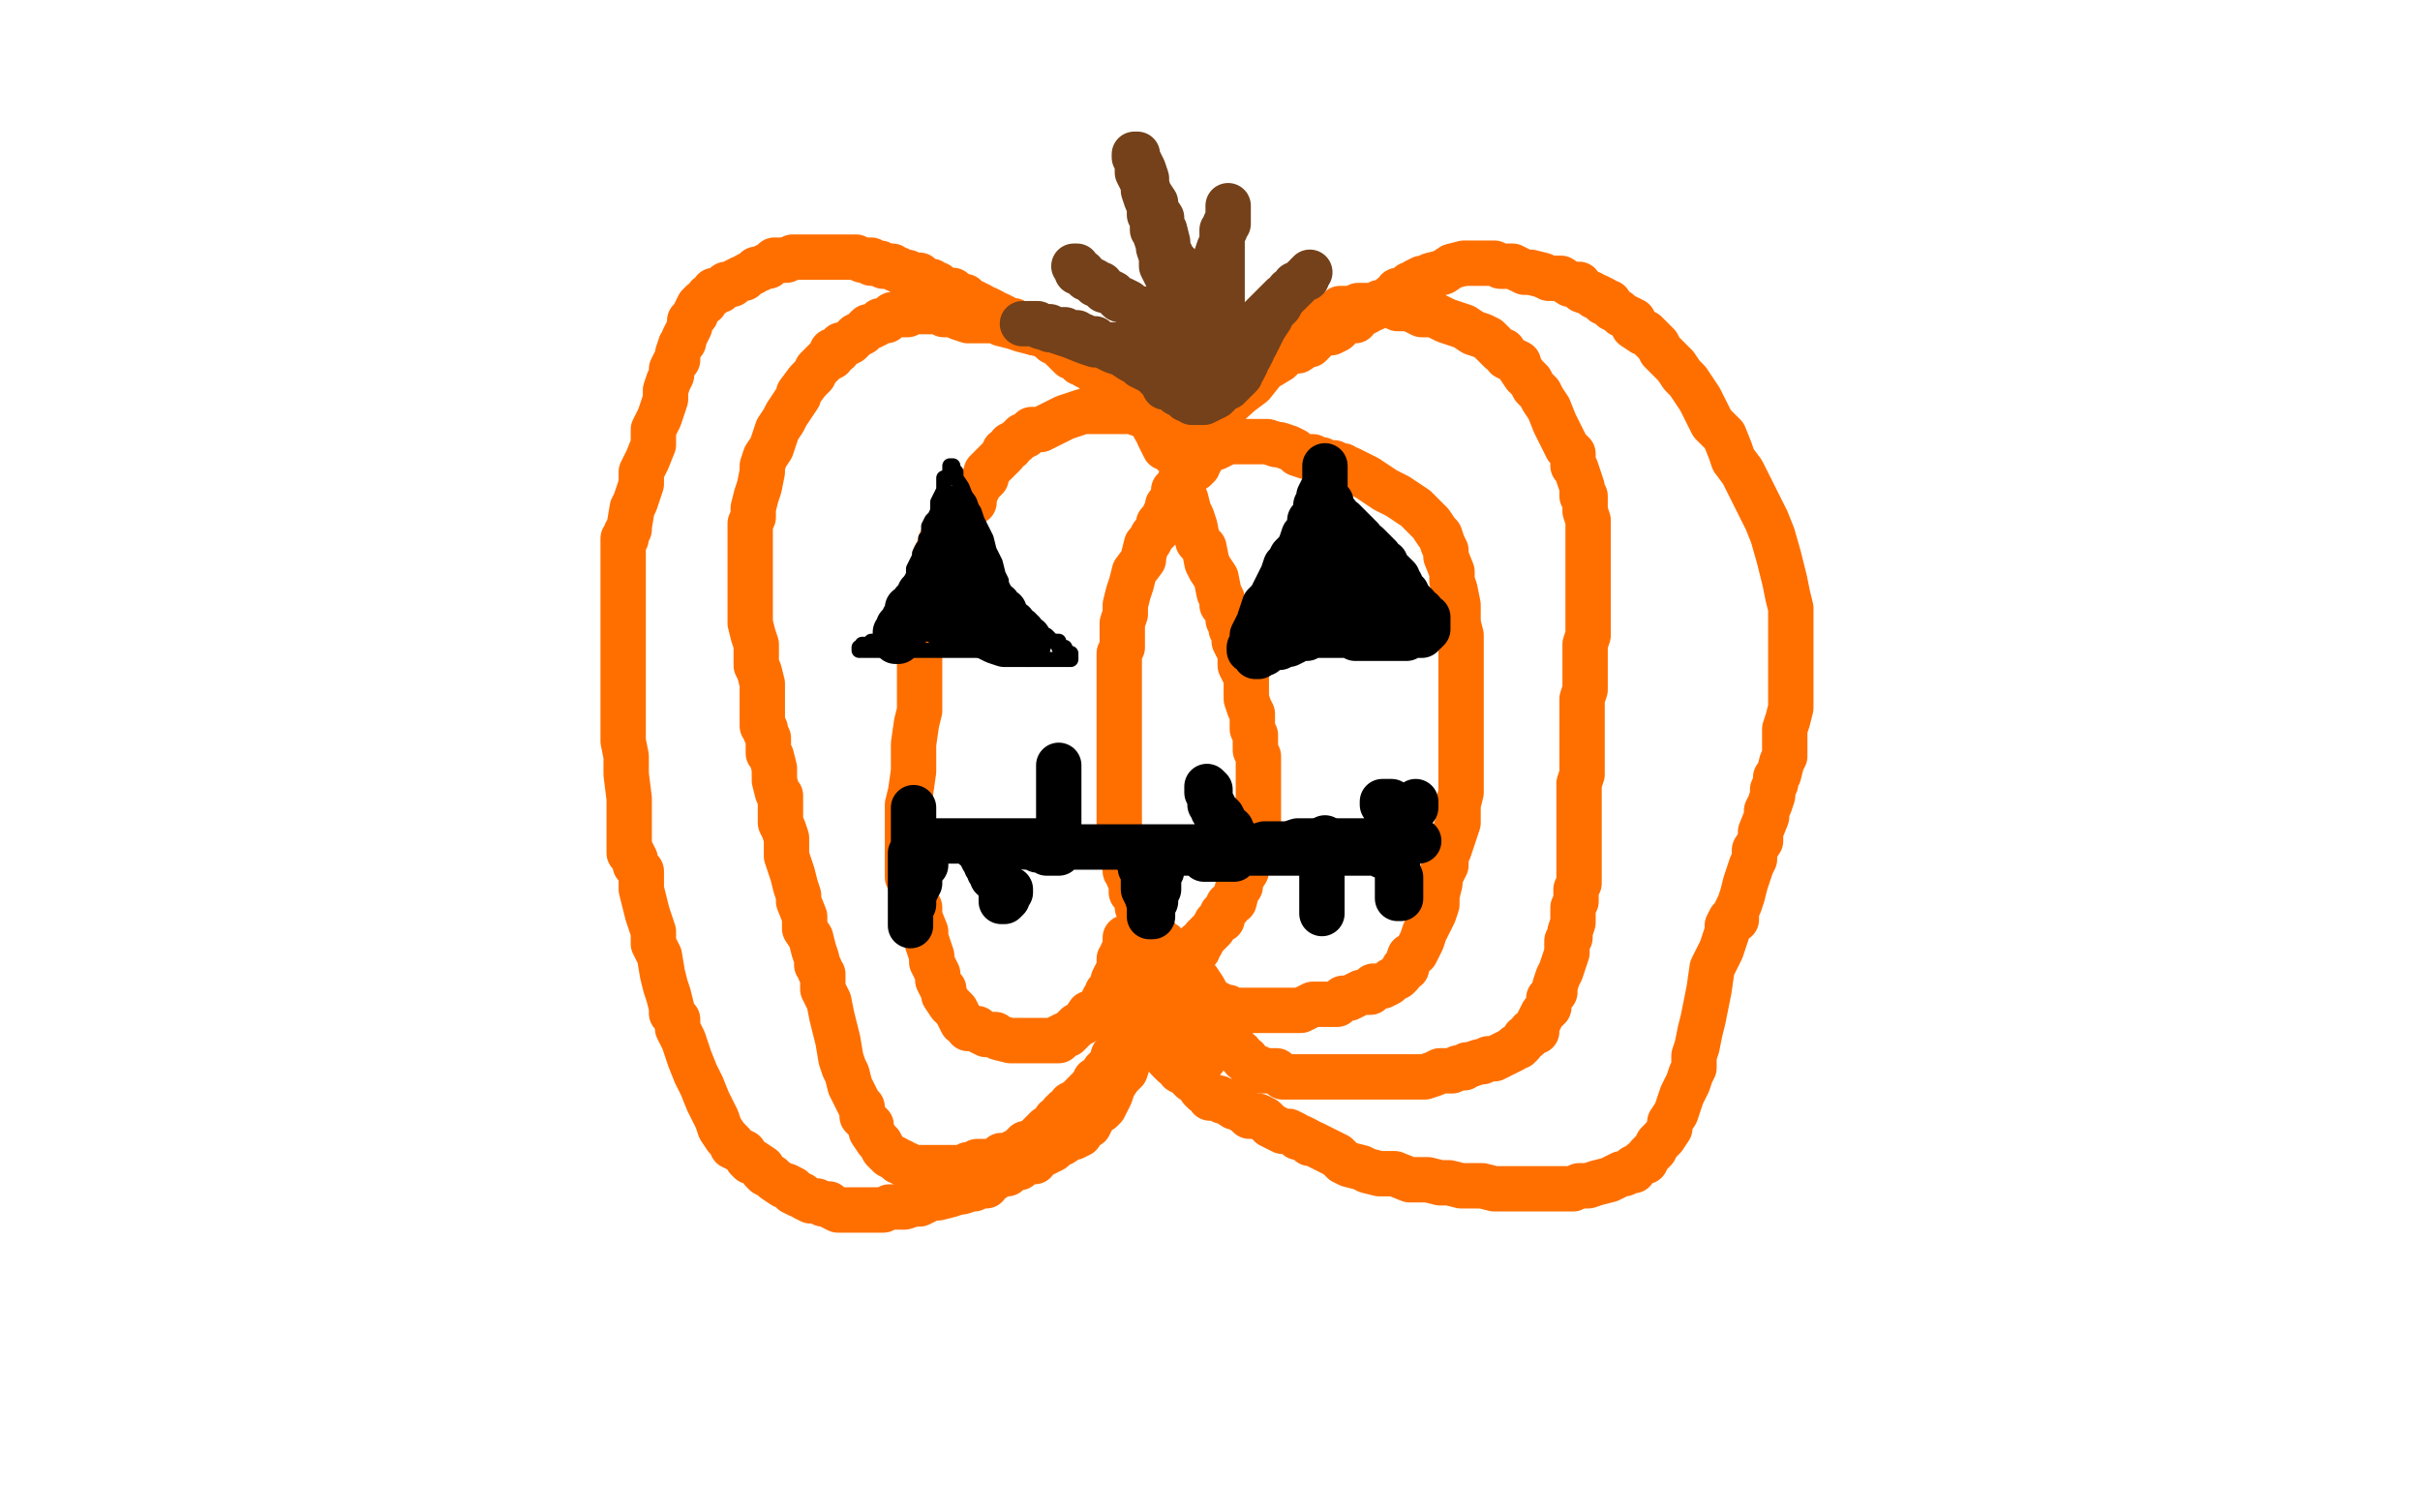
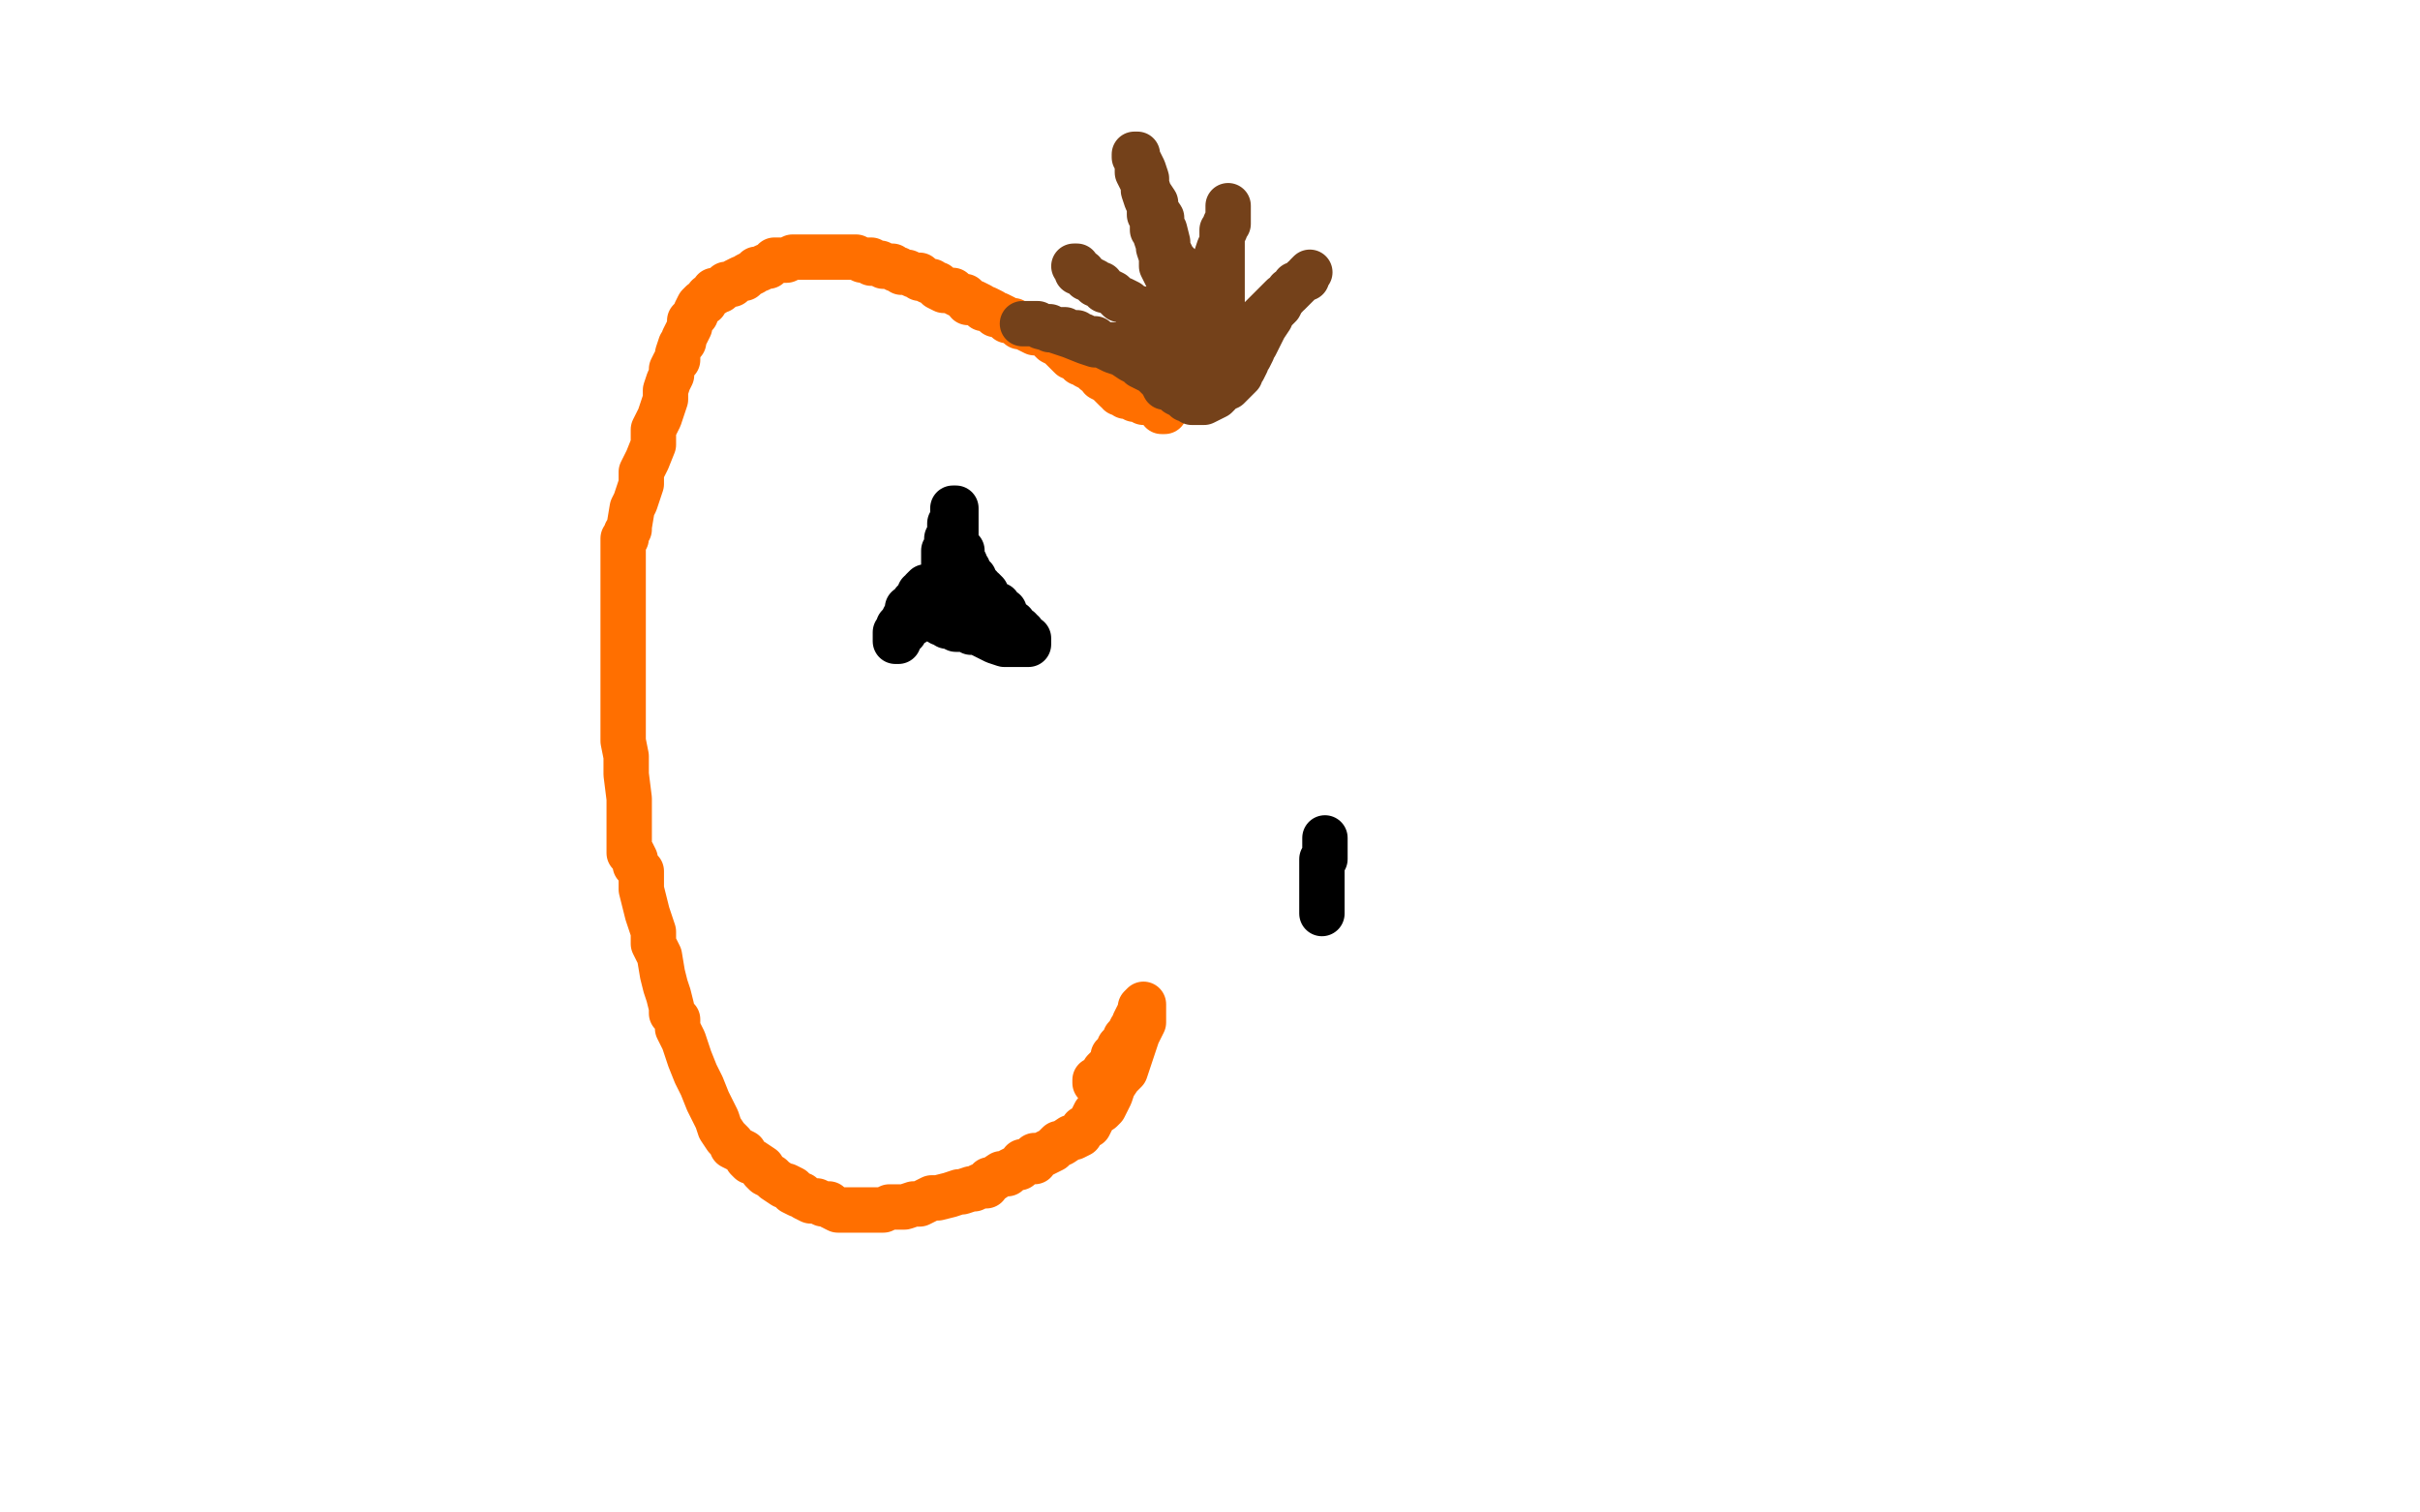
<svg xmlns="http://www.w3.org/2000/svg" width="800" height="500" version="1.1" style="stroke-antialiasing: false">
  <desc>This SVG has been created on https://colorillo.com/</desc>
-   <rect x="0" y="0" width="800" height="500" style="fill: rgb(255,255,255); stroke-width:0" />
-   <polyline points="390,162 390,163 390,163 392,165 392,165 393,169 393,169 394,171 394,171 395,174 395,174 396,179 396,179 398,181 398,181 399,186 400,188 402,191 403,196 404,198 404,200 406,202 406,204 406,205 407,206 407,208 408,209 408,211 408,212 409,214 410,215 410,216 410,218 410,220 411,222 412,224 412,225 412,228 412,230 412,231 413,234 414,236 414,238 414,241 415,243 415,245 415,248 416,250 416,252 416,255 416,257 416,260 416,262 416,264 416,266 416,268 416,270 416,272 416,275 415,278 414,280 414,282 412,284 412,287 412,288 410,291 410,293 409,294 408,298 406,299 406,300 405,301 404,302 404,304 403,304 402,305 401,307 400,308 398,310 397,312 396,312 396,313 396,314 394,314 394,316 394,317 393,318 392,318 391,318 390,317 388,316 388,315 386,314 385,312 384,312 382,310 382,309 381,308 380,306 379,305 378,304 377,302 377,301 376,300 376,299 376,298 376,297 375,296 374,295 374,294 374,293 374,292 373,290 373,289 372,288 372,287 372,286 372,285 371,284 370,282 370,281 370,280 370,279 370,278 370,276 370,274 370,272 370,271 370,268 370,266 370,264 370,262 370,258 370,255 370,252 370,248 370,246 370,242 370,239 370,236 370,233 370,230 370,228 370,224 370,222 370,220 370,216 371,214 371,211 371,208 371,206 372,203 372,202 372,200 373,196 374,193 375,189 378,185 378,184 379,180 380,179 381,177 383,175 383,173 384,172 385,171 385,170 386,168 386,167 387,166 388,164 388,162 389,162 390,161 390,160 390,159 391,159 391,158 391,157 392,156 393,155 394,153 395,152 396,150 397,150 398,150 399,148 402,148 404,147 406,146 408,146 410,146 414,146 416,146 419,146 422,147 423,147 426,148 428,149 429,150 432,151 434,151 436,152 437,152 438,153 440,153 441,153 442,154 444,154 445,155 446,155 448,156 450,157 452,158 455,160 458,162 462,164 465,166 468,168 470,170 472,172 473,173 475,176 476,177 477,180 478,182 478,184 480,189 480,192 481,195 482,200 482,203 482,206 483,210 483,214 483,216 483,220 483,222 483,227 483,230 483,232 483,236 483,239 483,242 483,246 483,249 483,253 483,256 483,259 483,262 482,266 482,268 482,272 481,275 480,278 479,281 478,283 478,286 476,290 476,292 475,296 475,299 474,302 472,306 471,308 470,311 468,315 466,316 465,319 465,320 464,320 463,322 462,323 460,324 459,325 457,326 454,326 453,328 451,328 450,328 448,329 446,330 445,330 444,330 442,332 439,332 437,332 434,332 430,334 426,334 422,334 418,334 415,334 413,334 412,334 410,334 409,334 408,334 406,334 406,333 404,333 403,332 402,332 400,332 398,332 396,332 395,331 394,330 392,330 391,329 390,328 389,327 388,327 388,326 387,325 386,325 386,324 386,323 386,322 386,321 386,320 386,318 386,317 386,316 386,315 386,314 387,314 388,314 388,315 390,316 390,317 392,318 393,320 394,322 396,324 398,327 399,329 400,330 402,334 402,336 404,338 404,339 405,340 405,342 406,343 407,344 408,346 408,347 409,348 410,348 411,350 412,350 413,352 414,352 414,353 416,353 417,354 422,354 424,356 426,356 428,356 430,356 433,356 436,356 438,356 442,356 444,356 445,356 449,356 452,356 457,356 459,356 460,356 463,356 464,356 466,356 467,356 469,356 471,356 474,355 476,354 479,354 480,354 482,353 484,353 485,352 486,352 489,351 490,351 492,350 494,350 496,349 498,348 500,347 501,346 502,346 503,345 504,343 505,343 506,341 508,341 508,339 509,337 510,335 512,333 512,330 514,328 514,326 515,323 516,321 517,318 518,315 518,313 518,311 519,310 519,308 520,305 520,304 520,302 520,300 521,298 521,296 521,294 522,292 522,288 522,286 522,284 522,280 522,276 522,274 522,270 522,268 522,266 522,264 522,262 522,259 523,256 523,254 523,252 523,250 523,246 523,244 523,242 523,239 523,238 523,235 523,231 524,228 524,224 524,221 524,219 524,215 524,213 525,210 525,207 525,206 525,204 525,201 525,200 525,196 525,193 525,190 525,188 525,184 525,182 525,178 525,176 525,172 524,169 524,167 524,164 523,164 523,161 522,158 521,155 520,154 520,150 518,148 517,146 515,142 514,140 512,135 510,132 509,130 507,128 506,126 504,124 502,121 502,120 500,119 498,118 497,116 496,116 494,114 492,112 490,111 487,110 484,108 481,107 478,106 474,104 470,104 466,102 464,102 462,102 460,101 459,101 458,101 456,101 454,101 452,101 450,101 449,101 447,102 446,102 444,102 443,102 442,103 440,104 439,104 436,106 434,107 432,108 430,109 429,111 427,112 426,113 424,114 424,115 421,116 420,118 418,118 416,120 415,121 414,123 413,123 412,124 410,126 408,128 406,130 403,133 401,135 399,137 396,140 394,142 394,144 393,145 392,146 392,147 391,148 390,148 390,149 390,150 390,151 390,150 391,148 394,144 400,139 410,130 414,127 418,122 423,119 426,116 429,116 432,114 433,114 434,113 435,112 436,111 439,110 440,110 442,109 444,107 446,106 448,106 448,104 450,104 452,103 452,102 454,102 456,100 457,100 459,100 460,99 460,98 462,97 462,96 464,96 466,94 467,94 468,93 470,92 471,92 473,91 477,90 480,88 484,87 485,87 488,87 490,87 492,87 494,87 496,88 498,88 499,88 500,88 502,89 504,90 506,90 510,91 512,92 516,92 519,94 522,94 523,96 526,97 527,98 528,98 530,99 530,100 532,100 532,101 533,102 535,103 536,104 538,105 540,106 540,108 543,110 544,110 546,112 548,114 549,116 550,117 552,119 554,121 556,124 558,126 560,129 562,132 563,134 564,136 566,140 568,142 570,144 572,149 573,152 576,156 578,160 580,164 582,168 584,172 586,177 588,184 589,188 590,192 591,197 592,201 592,204 592,206 592,209 592,213 592,216 592,218 592,222 592,225 592,229 592,232 592,234 591,238 590,241 590,244 590,248 590,250 589,252 588,256 587,257 587,259 586,261 586,263 585,266 584,268 584,270 582,275 582,276 582,278 580,281 580,284 579,286 577,292 576,296 575,299 574,301 574,302 574,304 573,304 572,304 571,306 571,308 569,314 566,320 565,327 564,332 563,337 562,341 561,346 560,349 560,353 559,355 558,358 556,362 555,365 554,368 552,371 552,373 550,376 549,377 548,378 547,380 546,381 545,382 544,384 543,384 542,385 540,386 540,387 539,387 537,388 536,388 534,389 532,390 528,391 525,392 524,392 522,392 520,393 517,393 514,393 512,393 510,393 508,393 505,393 502,393 499,393 497,393 494,393 490,392 487,392 483,392 479,391 476,391 472,390 468,390 466,390 461,388 458,388 456,388 452,387 450,386 446,385 444,384 442,382 440,381 438,380 436,379 434,378 433,378 432,377 430,376 429,376 428,375 426,374 424,374 422,373 420,372 418,370 416,369 413,369 412,368 409,366 408,366 405,364 404,364 403,363 400,363 400,362 398,361 397,360 396,358 394,357 393,356 392,355 390,354 389,352 388,352 386,350 386,349 384,348 383,347 382,346 381,344 381,343 381,342 381,341 381,340 381,338 381,336 381,335 381,334 381,333 381,332 381,331 381,330 381,329 381,328 381,327 382,327 384,328 386,329 389,330 390,332 394,334 394,335 396,336 397,338 398,338 398,339 398,340 398,341 399,342 399,344 399,345 399,346 399,347 399,348 398,349 398,350 396,350 395,350 394,350 391,348 389,346 387,344 385,342 383,340 382,338 380,336 380,335 380,334 378,333 378,332 378,330 377,328 377,327 376,326 376,324 375,322 375,320 375,319 374,318 374,317 374,316 374,315 374,314 374,313 374,312 374,311 374,310 373,310 372,310 372,311 372,312 372,313 372,314 371,315 371,316 370,317 370,318 370,319 370,321 369,322 368,324 368,326 367,328 366,328 366,329 366,330 365,330 364,332 363,334 360,335 358,338 356,339 354,341 353,342 352,342 350,343 350,344 348,344 347,344 345,344 341,344 339,344 336,344 334,344 330,343 329,342 326,342 324,341 323,340 321,340 320,340 320,339 318,338 317,336 316,334 315,333 314,332 312,329 312,327 311,326 310,324 310,322 309,320 308,318 308,316 307,313 306,310 306,308 304,303 304,300 302,296 301,292 300,290 300,289 300,288 300,287 300,286 300,284 300,280 300,272 300,266 301,262 302,255 302,250 302,246 303,239 304,235 304,231 304,226 304,223 304,219 304,216 304,214 304,211 304,208 305,206 306,203 306,202 306,199 307,196 307,195 308,192 308,190 309,187 309,186 309,184 310,183 310,182 311,180 311,179 313,178 314,174 316,173 318,170 320,168 320,167 322,166 322,164 323,162 324,160 325,159 326,158 326,157 326,156 327,155 328,154 329,153 330,152 332,150 332,149 334,148 334,147 336,146 337,145 338,144 339,144 341,142 344,142 346,141 350,139 352,138 355,137 358,136 359,136 362,136 365,136 368,136 372,136 374,136 377,137 382,138 384,138 387,140 389,140 390,140 391,142 392,142 393,142 394,143 395,144 396,145 396,146 397,147 397,148 397,150 397,151 397,152 396,153 396,154 395,155 394,155 393,154 392,154 391,153 390,152 389,151 388,150 386,148 385,148 384,146 383,144 383,143 382,142 381,140 380,139 380,136 380,134 379,132 378,130 378,128 378,127 376,125 375,124 374,122 373,120 372,120 370,118 368,117 366,116 362,115 360,114 358,114 356,114 354,113 350,112 342,110 338,109 335,108 331,107 330,106 327,106 324,106 321,106 320,106 317,105 316,104 314,104 312,104 311,103 310,103 309,103 308,103 307,103 306,103 305,103 304,103 302,103 300,104 298,104 297,104 296,104 295,104 294,105 293,106 291,106 290,107 288,108 287,108 286,109 285,110 283,111 281,113 279,114 278,114 277,115 277,116 275,116 275,118 273,119 270,122 269,124 267,126 264,130 264,131 262,134 260,137 259,139 257,142 256,145 255,148 253,151 252,154 252,156 251,161 250,164 249,168 249,171 248,173 248,176 248,179 248,180 248,185 248,188 248,192 248,198 248,202 248,206 249,210 250,213 250,217 250,220 251,222 252,226 252,228 252,230 252,232 252,234 252,235 252,237 252,238 252,240 253,241 253,242 254,244 254,245 254,247 254,249 255,250 256,254 256,256 256,258 257,262 258,263 258,266 258,269 258,272 259,274 260,277 260,280 260,283 261,286 262,289 263,293 264,296 264,298 266,303 266,307 268,310 269,314 270,317 270,319 271,320 271,321 272,322 272,323 272,324 272,327 274,331 275,336 276,340 277,344 278,350 279,353 280,355 281,359 282,361 284,365 285,366 285,369 287,371 288,372 288,374 290,377 291,378 292,380 294,382 296,383 297,384 298,384 299,385 300,385 302,386 303,386 307,386 310,386 311,386 313,386 315,386 318,386 319,386 320,385 322,385 323,384 324,384 326,384 328,384 330,383 331,382 333,382 335,381 337,380 339,378 340,378 341,378 343,376 344,375 346,373 348,372 349,370 350,370 351,368 352,368 352,367 354,366 354,365 356,364 358,362 359,361 360,360" style="fill: none; stroke: #ff6f00; stroke-width: 15; stroke-linejoin: round; stroke-linecap: round; stroke-antialiasing: false; stroke-antialias: 0; opacity: 1.0" />
  <polyline points="362,358 362,357 364,356 365,354 366,353 367,352 368,350 368,349 370,348 370,347 370,346 372,344 372,343 373,342 374,340 375,339 375,338 376,336 377,334 377,333 378,332 378,333 378,334 378,335 378,336 378,338 376,342 375,345 374,348 372,354 370,356 368,359 367,362 366,364 365,366 364,367 362,368 361,370 360,372 358,373 357,375 355,376 354,376 351,378 350,378 348,380 346,381 344,382 343,382 342,382 342,384 340,384 339,384 338,384 337,386 336,386 334,387 333,388 331,388 328,390 327,390 326,392 324,392 322,393 321,393 318,394 317,394 314,395 310,396 308,396 306,397 304,398 303,398 302,398 299,399 296,399 294,399 292,400 288,400 285,400 282,400 279,400 277,400 275,399 274,398 272,398 270,397 268,397 266,396 265,395 264,395 262,394 262,393 260,392 259,392 256,390 255,389 253,388 252,387 252,386 249,384 248,384 247,383 246,381 244,380 242,379 242,378 241,377 240,376 238,373 237,370 234,364 232,359 230,355 228,350 227,347 226,344 225,342 224,340 224,337 222,335 222,333 221,329 220,326 219,322 218,316 216,312 216,308 214,302 213,298 212,294 212,288 210,286 210,284 209,282 208,282 208,281 208,280 208,278 208,274 208,270 208,264 207,256 207,250 206,245 206,238 206,234 206,228 206,224 206,222 206,217 206,214 206,212 206,208 206,204 206,201 206,198 206,196 206,192 206,190 206,188 206,186 206,184 206,183 206,180 206,178 207,178 207,176 208,175 208,174 209,168 210,166 212,160 212,156 214,152 216,147 216,142 218,138 220,132 220,129 221,126 222,124 222,122 223,120 224,119 224,117 225,114 226,113 226,112 227,110 228,108 228,106 230,104 230,103 231,101 232,100 233,100 234,98 236,97 236,96 238,96 239,95 240,94 242,94 243,93 245,92 246,92 247,91 249,90 250,89 251,89 253,88 254,88 256,86 258,86 260,86 262,85 264,85 266,85 267,85 269,85 270,85 271,85 273,85 274,85 276,85 278,85 280,85 282,85 283,85 285,86 286,86 288,86 288,87 290,87 291,87 292,88 293,88 294,88 295,88 296,89 297,89 298,90 299,90 300,90 302,91 304,91 304,92 305,92 307,93 308,93 309,94 310,94 310,95 312,96 313,96 314,96 315,96 316,97 318,98 319,98 320,99 320,100 322,100 324,101 325,102 326,102 328,103 329,104 330,104 332,105 333,106 335,106 337,108 338,108 340,109 342,110 344,110 346,111 347,112 348,113 350,114 351,115 352,116 354,118 355,118 357,120 358,120 359,121 361,122 362,123 364,124 364,125 366,126 367,127 368,128 369,129 370,129 370,130 371,130 372,131 373,131 374,131 375,132 376,132 377,132 378,132 378,133 379,133 380,133 381,133 382,134 383,134 384,135 384,136 385,136" style="fill: none; stroke: #ff6f00; stroke-width: 15; stroke-linejoin: round; stroke-linecap: round; stroke-antialiasing: false; stroke-antialias: 0; opacity: 1.0" />
  <polyline points="388,125 387,125 387,125 387,124 387,124 384,122 384,122 383,122 383,122 382,120 382,120 380,120 380,120 379,120 377,118 376,118 374,118 373,117 372,117 371,116 370,116 368,114 366,114 365,114 364,114 363,113 362,112 360,112 359,112 358,111 357,111 356,110 354,110 352,110 352,109 350,109 349,109 348,109 347,109 347,108 346,108 345,108 344,108 343,107 342,107 340,107 339,107 338,107 339,107 340,107 343,107 344,108 348,109 351,110 354,111 359,113 362,114 364,114 368,116 371,117 374,119 376,120 377,121 379,122 381,123 382,124 384,126 385,128 386,128 388,129 389,130 391,131 392,132 393,132 394,132 394,133 395,133 396,133 398,133 400,132 402,131 403,130 404,128 405,128 406,128 407,127 408,126 409,125 410,124 410,122 411,122 412,120 412,119 413,118 414,116 414,114 415,114 416,112 417,110 418,108 420,105 420,104 422,102 423,101 424,99 425,98 426,96 427,96 428,94 429,94 430,93 431,92 432,92 432,91 433,90 432,91 432,92 431,92 430,93 429,94 427,96 426,97 424,98 422,100 420,102 418,104 416,106 415,107 413,110 412,110 411,111 410,112 408,113 408,114 406,116 405,117 403,119 403,120 402,120 401,122 400,122 400,123 398,124 398,125 398,126 397,126 396,126 395,126 394,126 394,125 394,123 394,121 393,119 392,116 391,112 390,110 390,106 389,104 388,102 388,98 387,96 386,92 385,90 384,88 384,85 383,82 383,81 382,78 382,76 381,76 381,74 381,72 380,71 380,70 380,68 379,66 378,63 378,62 378,61 377,59 376,57 376,56 376,54 376,53 376,52 375,52 375,51 376,51 376,52 377,54 378,56 379,59 379,61 380,64 382,67 382,69 384,72 384,75 385,76 386,80 386,82 387,84 388,86 390,88 390,90 390,92 392,93 392,95 393,96 393,98 394,99 394,100 394,101 396,102 396,104 397,105 398,106 398,108 399,109 400,110 401,111 401,112 402,113 402,114 402,115 403,115 404,115 404,114 404,113 404,111 404,110 404,108 404,105 404,104 404,102 404,101 404,100 404,98 404,96 404,94 404,92 404,91 404,88 404,86 404,84 404,82 404,81 404,80 404,79 404,78 404,77 404,76 405,75 406,74 406,72 406,71 406,70 406,69 406,68 406,69 406,70 406,72 405,74 405,76 404,78 404,80 403,82 402,85 402,88 400,92 400,94 399,96 398,99 398,101 397,102 396,104 396,105 396,106 395,107 395,108 395,109 394,109 394,110 394,111 393,112 392,112 391,112 390,112 389,112 388,112 387,110 386,110 384,108 383,107 381,106 380,104 378,104 377,102 376,102 374,101 373,100 371,99 370,99 369,98 368,97 366,96 365,96 364,94 363,94 362,94 362,93 360,92 359,92 358,90 357,90 356,90 356,89 355,88 356,88" style="fill: none; stroke: #74411a; stroke-width: 15; stroke-linejoin: round; stroke-linecap: round; stroke-antialiasing: false; stroke-antialias: 0; opacity: 1.0" />
-   <polyline points="290,213 294,207 294,207 296,202 296,202 300,194 300,194 302,190 302,190 302,188 302,188 303,186 303,186 304,184 304,184 304,183 305,181 306,180 306,179 306,178 307,177 307,174 308,172 309,171 310,169 310,168 310,166 311,164 312,162 312,161 312,159 312,158 313,158 314,156 314,155 314,154 315,154 315,155 316,156 316,158 318,161 320,166 322,169 323,172 325,176 326,178 327,182 328,184 329,186 330,190 331,192 331,193 332,195 333,197 334,198 334,200 335,201 336,202 337,203 338,204 338,205 340,205 340,206 342,207 343,208 344,210 346,210 348,212 349,212 350,212 350,214 351,214 352,214 353,216 354,216 354,217 354,218 352,218 351,218 350,218 346,218 343,218 340,218 336,216 334,216 333,216 331,215 329,215 327,215 326,215 324,215 321,215 320,215 319,215 318,215 316,215 315,215 313,215 312,215 311,215 310,215 309,215 307,215 306,215 304,215 303,215 301,215 300,215 298,215 296,215 294,215 293,215 292,215 290,215 288,215 287,215 286,215 285,215 284,215 284,214 285,214 285,213 286,213 287,213 288,213 288,212 289,212 290,212 291,212 292,212" style="fill: none; stroke: #000000; stroke-width: 5; stroke-linejoin: round; stroke-linecap: round; stroke-antialiasing: false; stroke-antialias: 0; opacity: 1.0" />
  <polyline points="313,204 313,203 313,203 313,202 313,202 313,200 313,200 313,199 312,198 311,196 310,196 310,194 310,192 310,191 310,190 310,189 310,188 310,187 310,186 310,185 310,184 310,183 310,182 311,182 312,183 312,184 312,185 313,186 313,187 313,188 314,188 314,187 314,186 314,185 313,184 313,183 313,182 312,182 313,183 313,184 314,184 314,185 314,186 314,185 314,184 314,182 314,181 313,180 313,179 313,178 313,179 314,180 314,181 316,183 316,184 317,186 317,188 318,188 318,187 318,186 318,184 318,183 317,182 316,182 316,180 316,179 316,178 317,178 317,180 318,180 319,182 319,183 320,184 320,183 320,182 320,181 320,180 320,178 319,177 318,176 318,175 318,174 318,173 318,172 318,173 318,174" style="fill: none; stroke: #ffffff; stroke-width: 5; stroke-linejoin: round; stroke-linecap: round; stroke-antialiasing: false; stroke-antialias: 0; opacity: 1.0" />
  <polyline points="312,200 312,199 312,199 312,198 312,198 312,197 312,197 312,196 312,196 312,195 312,195 312,194 312,193 312,192 312,191 312,190 312,189 312,188 312,187 312,186 312,185 312,184 312,183 312,182 313,181 313,180 313,179 313,178 314,178 314,176 314,175 314,174 314,173 315,172 315,171 315,170 315,169 315,168 316,168 316,170 316,171 316,172 316,173 316,174 316,175 316,176 316,177 316,178 316,179 316,180 317,181 318,182 318,184 318,185 319,186 319,187 320,188 320,189 320,190 322,191 322,192 324,194 324,195 325,195 326,196 326,198 328,199 328,200 329,200 330,200 331,202 332,202 332,203 332,204 333,204 333,205 333,206 334,206 335,206 335,207 335,208 336,208 337,208 337,209 338,209 338,210 338,211 339,211 340,211 340,212 340,213 338,213 336,213 334,213 332,213 329,212 327,211 325,210 323,209 321,209 320,208 318,208 316,208 314,207 313,207 313,206 311,206 311,205 310,205 309,205 308,204 307,204 306,204 305,204 304,204 303,204 302,205 302,206 301,206 300,206 299,206 299,207 299,208 299,209 298,209 298,210 297,211 297,212 296,212 296,211 296,210 296,209 297,208 297,207 298,206 299,204 300,204 300,202 300,201 302,200 302,199 303,198 304,197 304,196 305,196 305,195 306,194" style="fill: none; stroke: #000000; stroke-width: 15; stroke-linejoin: round; stroke-linecap: round; stroke-antialiasing: false; stroke-antialias: 0; opacity: 1.0" />
-   <polyline points="413,215 413,214 413,214 414,212 414,212 414,210 414,210 416,206 416,206 417,203 417,203 418,200 418,200 420,198 421,196 422,194 423,192 424,190 425,187 426,186 427,184 429,182 430,180 431,177 432,176 433,174 433,172 434,171 435,169 435,168 435,167 436,166 436,164 437,162 438,161 438,160 438,159 438,158 438,157 438,156 438,155 438,154 438,156 438,158 438,160 438,161 438,162 438,163 438,164 438,165 439,166 440,166 440,167 440,168 440,169 442,170 442,171 444,172 445,173 446,174 447,175 448,176 449,177 450,178 451,180 452,180 453,181 454,182 456,184 456,185 457,186 458,186 458,187 458,188 459,188 460,189 461,190 462,191 462,192 463,193 463,194 464,195 464,196 465,196 465,197 465,198 466,198 466,199 467,199 467,200 468,200 468,202 469,202 470,202 470,203 471,204 472,204 472,205 472,206 472,207 472,208 471,209 470,209 470,210 469,210 468,210 467,210 466,210 465,211 464,211 461,211 460,211 459,211 458,211 456,211 454,211 453,211 452,211 451,211 450,211 448,211 448,210 447,210 446,210 445,210 444,210 442,210 441,210 439,210 438,210 437,210 435,210 434,210 432,211 430,211 429,211 428,212 426,213 425,213 423,214 422,214 421,214 420,214 419,215 418,216 417,216 416,216 416,217 415,217 415,216 415,215 416,215 416,214 418,212 420,211 420,210 421,209 422,207 423,207 424,206 426,204 427,202 428,201 428,200 429,200 430,198 431,197 431,196 432,196 433,195 434,194 434,193 435,192 436,192 436,190 437,189 438,188 438,187 438,186 439,185 440,184 440,183 440,182 440,183 440,184 440,185 440,186 441,186 441,188 442,188 442,190 443,192 444,193 445,194 445,195 446,195 447,196 447,197 448,198 449,199 450,200 451,200 452,200 452,201 453,202 454,202 454,203 455,203 456,203 456,204 456,205 456,206 455,206 454,206 452,206 451,206 448,206 446,206 443,206 442,205 442,204 440,204 438,204 438,203 437,203 436,202 435,202 434,202 433,202 433,203 434,203 435,204" style="fill: none; stroke: #000000; stroke-width: 15; stroke-linejoin: round; stroke-linecap: round; stroke-antialiasing: false; stroke-antialias: 0; opacity: 1.0" />
-   <polyline points="302,267 302,268 302,268 302,269 302,269 302,270 302,270 302,273 302,273 302,274 302,274 302,276 302,276 302,278 302,278 302,280 301,282 301,284 301,285 301,286 301,287 301,288 301,289 301,290 301,291 301,292 301,293 301,295 301,296 301,298 301,299 301,300 301,301 301,302 301,303 301,304 301,305 301,306 301,305 301,304 301,302 301,301 302,299 302,298 302,296 302,295 303,294 303,293 304,292 304,290 304,288 304,287 304,286 305,286 306,286 306,284 306,283 306,282 307,280 307,279 307,278 306,278 307,278 308,278 312,278 313,278 316,278 318,278 319,278 320,278 321,278 322,278 323,278 324,278 325,278 326,278 328,278 330,278 332,278 333,278 334,278 335,278 337,278 338,278 340,278 342,278 343,278 344,278 346,278 347,279 348,280 350,280 351,280 354,280 355,280 356,280 358,280 361,280 362,280 364,280 366,280 368,280 369,280 372,280 373,280 376,280 378,280 380,280 386,280 388,280 393,280 396,280 398,280 401,280 403,280 406,280 408,280 409,280 410,280 413,280 415,280 418,279 420,279 421,279 424,279 425,279 426,279 429,278 430,278 432,278 434,278 436,278 438,278 441,278 442,278 445,278 447,278 448,278 450,278 451,278 452,278 454,278 455,278 457,278 458,278 460,278 461,278 462,278 463,278 465,278 466,278 467,278 468,278 469,278 468,278 466,278 465,276 464,275 462,274 460,270 459,270 459,269 458,268 458,267 457,266 457,265 458,265 459,265 460,265 460,266 461,266 462,266 463,267 464,267 465,267 466,267 467,267 468,267 468,266 468,265 468,266 468,267 467,267 466,268 466,269 466,270 465,272 465,273 464,275 464,277 463,278 463,279 463,280 463,281 462,282 462,284 462,286 462,288 462,289 462,290 462,291 462,292 462,293 462,294 462,295 462,296 462,297 463,297 463,296 463,294 463,293 463,292 463,291 463,290 462,288 462,286 461,286 461,284 460,284 459,284 458,283 457,283 456,282 455,282 454,282 452,282 451,282 450,282 449,282 448,282 447,282 446,282 445,282 444,282 443,282 442,282 439,282 438,282 436,282 435,282 433,282 432,282 431,282 430,282 429,282 428,282 427,282 425,282 422,282 420,282 419,282 417,282 416,282 414,282 413,282 412,282 411,282 410,282 408,280 407,279 406,278 406,277 405,276 404,275 403,274 403,273 403,272 403,271 402,270 402,268 401,268 401,267 401,266 400,265 400,264 400,263 399,262 399,261 399,260 400,261 400,262 400,263 400,264 400,266 401,266 402,268 404,270 405,272 406,274 407,274 407,275 407,276 408,276 408,278 409,278 409,279 409,280 409,281 409,282 409,283 408,283 408,284 407,284 406,284 404,284 403,284 402,284 401,284 400,284 398,284 398,283 397,282 396,282 394,282 392,282 391,282 389,282 388,282 386,282 385,282 384,282 384,283 384,284 384,285 384,286 384,287 384,288 383,289 383,290 383,291 383,292 383,293 383,294 382,294 382,296 382,298 381,298 381,299 381,300 381,301 381,302 381,303 380,303 380,302 380,301 380,300 380,299 379,296 378,294 378,292 378,290 378,289 378,288 377,287 377,286 377,285 376,284 376,283 376,282 375,282 375,281 374,281 374,280 373,280 372,280 371,280 370,280 369,280 368,280 366,280 365,280 364,280 363,280 362,280 361,280 360,280 359,280 358,280 357,280 356,280 354,280 353,280 352,280 352,279 352,278 351,278 350,278 350,276 350,274 350,272 350,270 350,269 350,268 350,267 350,266 350,264 350,262 350,260 350,259 350,258 350,257 350,256 350,255 350,254 350,253 350,254 350,255 350,256 350,257 350,258 350,260 350,262 350,264 350,265 350,266 350,267 350,268 350,270 350,271 350,272 350,273 350,274 350,275 350,276 350,277 350,278 350,279 350,280 350,281 350,282 349,282 348,282 346,282 346,281 344,281 343,281 342,280 340,280 339,280 337,279 336,279 334,278 333,278 332,278 331,278 330,278 329,278 328,278 326,278 325,278 323,278 322,278 321,278 321,279 322,280 324,280 324,281 324,282 325,284 326,284 326,285 326,286 327,287 327,288 328,289 328,290 329,290 329,291 330,291 330,292 331,292 331,293 331,294 331,295 331,296 331,297 331,298 332,298 333,297 333,296 334,295 334,294" style="fill: none; stroke: #000000; stroke-width: 15; stroke-linejoin: round; stroke-linecap: round; stroke-antialiasing: false; stroke-antialias: 0; opacity: 1.0" />
  <polyline points="437,286 437,287 437,287 437,288 437,288 437,289 437,289 437,290 437,290 437,291 437,291 437,292 437,293 437,294 437,295 437,296 437,297 437,298 437,299 437,300 437,301 437,302 437,301 437,300 437,296 437,292 437,288 437,286 437,284 438,284 438,282 438,281 438,280 438,279 438,278 438,277" style="fill: none; stroke: #000000; stroke-width: 15; stroke-linejoin: round; stroke-linecap: round; stroke-antialiasing: false; stroke-antialias: 0; opacity: 1.0" />
</svg>